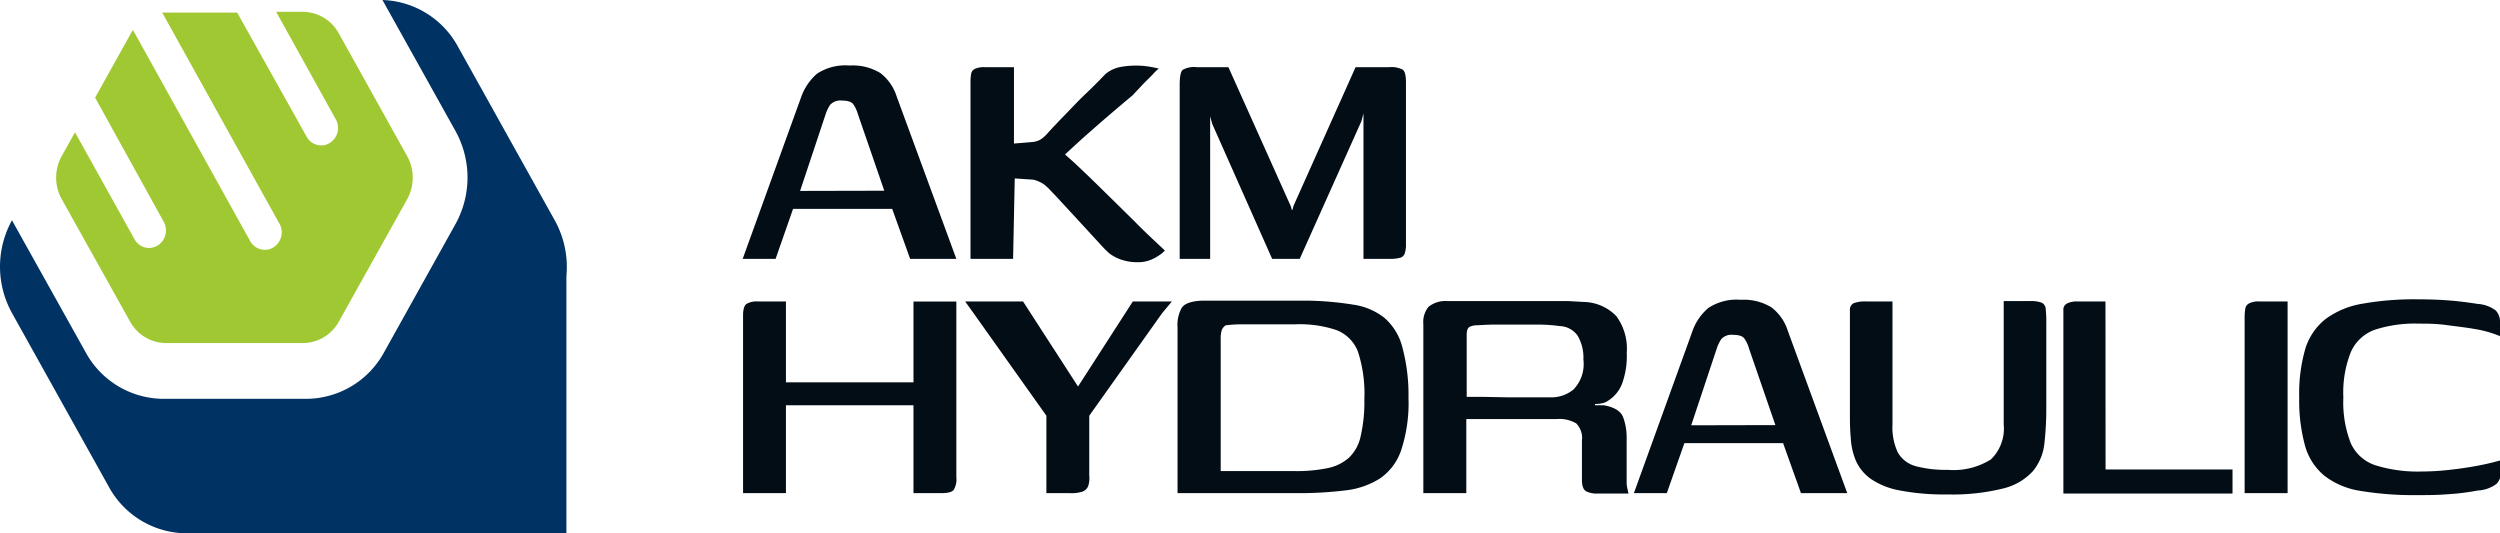
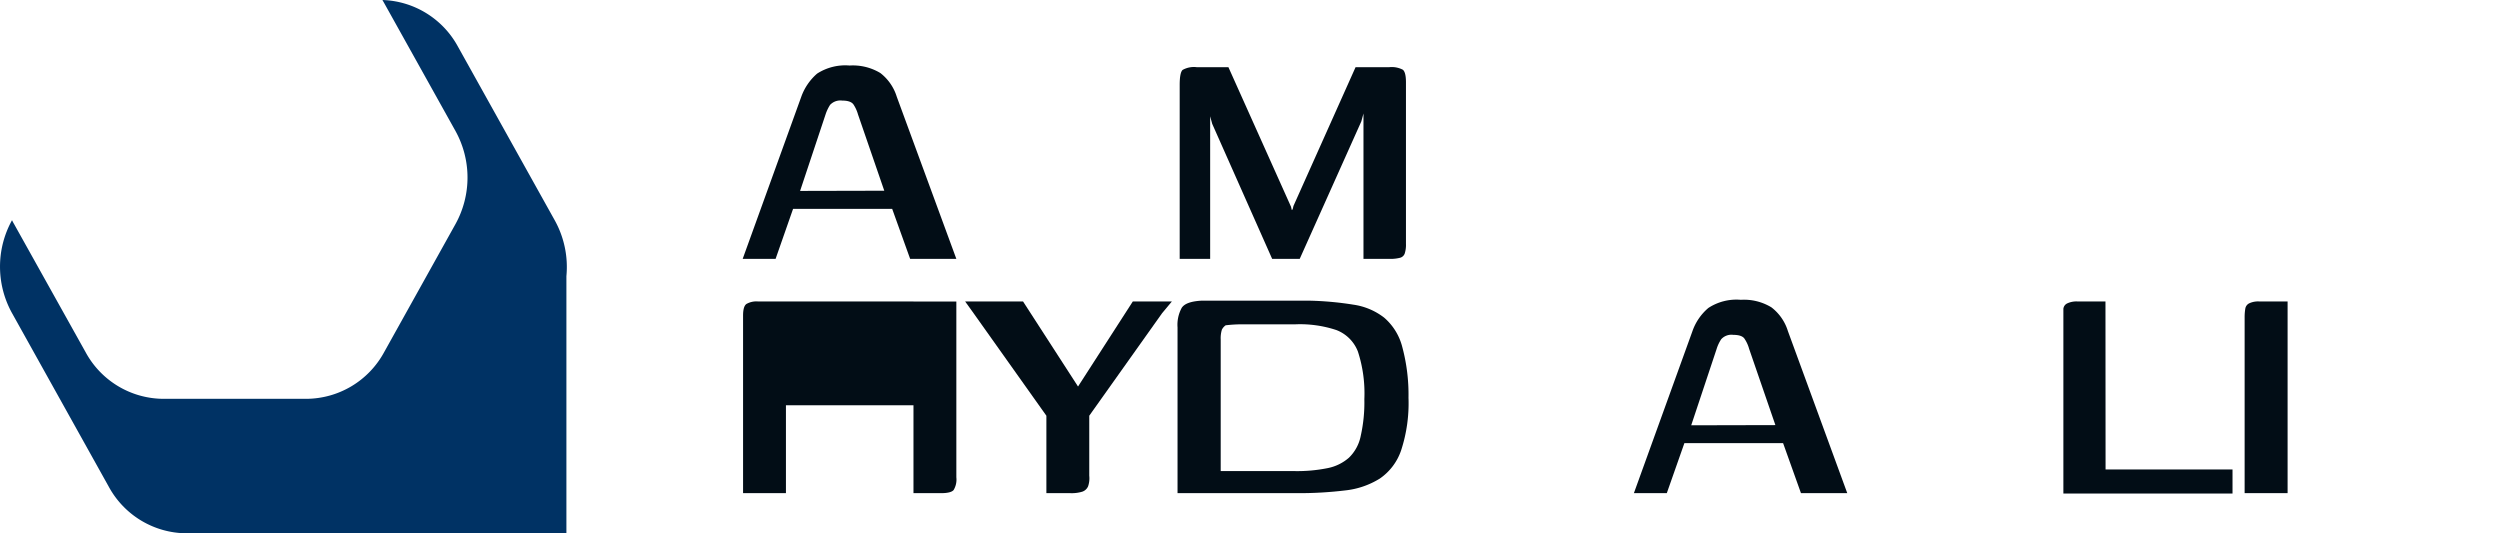
<svg xmlns="http://www.w3.org/2000/svg" viewBox="0 0 256 54.61">
  <defs>
    <style>.cls-1{fill:#a0c832;}.cls-2{fill:#003264;}.cls-3{fill:#020d16;}</style>
  </defs>
  <g id="Layer_2" data-name="Layer 2">
    <g id="Layer_1-2" data-name="Layer 1">
-       <path class="cls-1" d="M41.7,20.39l-7,12.54A4.24,4.24,0,0,1,31,35.13h-14a4.23,4.23,0,0,1-3.68-2.2l-7-12.54a4.55,4.55,0,0,1,0-4.41l1.36-2.43,6.09,10.94a1.69,1.69,0,0,0,2.36.66,1.83,1.83,0,0,0,.63-2.45L9.74,10l3.64-6.54a3,3,0,0,1,.24-.38l12,21.61a1.72,1.72,0,0,0,1.5.89,1.6,1.6,0,0,0,.86-.24,1.81,1.81,0,0,0,.63-2.44l-12-21.61a3.4,3.4,0,0,1,.45,0h7.23L31.4,14a1.7,1.7,0,0,0,1.49.89,1.6,1.6,0,0,0,.86-.24,1.81,1.81,0,0,0,.63-2.44l-6.1-11H31a4.24,4.24,0,0,1,3.69,2.2L41.7,16A4.55,4.55,0,0,1,41.7,20.39Z" />
      <path class="cls-2" d="M58,28.22V54.61H19.09a9.12,9.12,0,0,1-7.94-4.75L1.23,32.06a9.81,9.81,0,0,1,0-9.51h0c.07.13.13.26.21.39L8.78,36.09a9.11,9.11,0,0,0,7.94,4.75H31.38a9.12,9.12,0,0,0,7.94-4.75l7.33-13.16a9.84,9.84,0,0,0,0-9.5L39.32.28,39.16,0a9.13,9.13,0,0,1,7.72,4.75l9.92,17.8A9.85,9.85,0,0,1,58,28.28Z" />
      <path class="cls-3" d="M91.83,9.91a4.9,4.9,0,0,0-1.68-2.43A5.45,5.45,0,0,0,87,6.71a5.31,5.31,0,0,0-3.33.83,5.67,5.67,0,0,0-1.62,2.37l-6,16.6h3.37l1.79-5.12H91.36l1.84,5.12h4.73Zm-9.9,9.64,2.6-7.81a4.27,4.27,0,0,1,.47-1,1.44,1.44,0,0,1,1.24-.44q.9,0,1.17.42a3.67,3.67,0,0,1,.45,1l2.69,7.81Z" />
-       <path class="cls-3" d="M103.91,18.27l1.92.13a3.44,3.44,0,0,1,1.06.47,6,6,0,0,1,.81.77c.23.23.54.56.94,1L110,22.11c.49.54,1,1.08,1.47,1.6l1.28,1.39a11,11,0,0,0,.85.85,4.29,4.29,0,0,0,1.35.68,5,5,0,0,0,1.55.22,3.36,3.36,0,0,0,1.33-.24,4.27,4.27,0,0,0,.93-.51,2.33,2.33,0,0,0,.52-.45c-1-.94-2.07-1.92-3.12-3l-3.05-3q-1.47-1.45-2.67-2.58c-.52-.5-1-.91-1.38-1.25.53-.5,1.08-1,1.68-1.55.86-.76,1.74-1.54,2.65-2.32s1.78-1.52,2.6-2.2c.28-.31.63-.67,1-1.07s.77-.76,1.09-1.1a4.33,4.33,0,0,1,.58-.56c-.37-.08-.73-.16-1.07-.21a7.59,7.59,0,0,0-1.28-.09,8.11,8.11,0,0,0-1.73.17,3.39,3.39,0,0,0-1.38.69c-.6.62-1.25,1.29-2,2s-1.4,1.41-2.06,2.09-1.28,1.32-1.82,1.92a3.84,3.84,0,0,1-.68.64,2,2,0,0,1-.81.3l-2,.17V6.88h-3a2.2,2.2,0,0,0-1,.17.69.69,0,0,0-.38.49,4.5,4.5,0,0,0-.07.83V26.51h4.36Z" />
      <path class="cls-3" d="M123.92,11.91l.21.77,6.14,13.83h2.82l6.31-14.08.22-.81V26.51h2.73a3.91,3.91,0,0,0,1-.11.69.69,0,0,0,.49-.43,2.91,2.91,0,0,0,.13-1V8.42c0-.69-.11-1.11-.32-1.28a2.45,2.45,0,0,0-1.39-.26h-3.45l-6.36,14.21-.08.34-.09.08-.08-.34L125.79,6.88h-3.24a2.36,2.36,0,0,0-1.45.28c-.2.18-.3.7-.3,1.55v17.8h3.12Z" />
-       <path class="cls-3" d="M93.54,39.15H80.48V30.87H77.62a2.05,2.05,0,0,0-1.19.26c-.23.17-.34.57-.34,1.19V50.5h4.39v-9H93.54v9h2.81c.69,0,1.12-.11,1.3-.32a2.07,2.07,0,0,0,.28-1.3v-18H93.54Z" />
+       <path class="cls-3" d="M93.54,39.15V30.87H77.62a2.05,2.05,0,0,0-1.19.26c-.23.17-.34.57-.34,1.19V50.5h4.39v-9H93.54v9h2.81c.69,0,1.12-.11,1.3-.32a2.07,2.07,0,0,0,.28-1.3v-18H93.54Z" />
      <path class="cls-3" d="M110.39,39.58l-5.63-8.71H98.83l.77,1.07,7.55,10.63V50.5h2.47a3.77,3.77,0,0,0,1.2-.15,1,1,0,0,0,.6-.55,2.52,2.52,0,0,0,.12-1.09V42.57L119,32.07l1-1.2h-4Z" />
      <path class="cls-3" d="M143.59,35.52a5.87,5.87,0,0,0-1.86-3,6.69,6.69,0,0,0-3.13-1.32,32.73,32.73,0,0,0-4.44-.41c-.63,0-1.34,0-2.15,0l-4.58,0-2.48,0c-.78,0-1.42,0-1.94,0-1.05.06-1.72.3-2,.73a3.62,3.62,0,0,0-.43,2V50.5l1.9,0c.75,0,1.59,0,2.52,0l2.83,0,5,0a39.36,39.36,0,0,0,4.91-.28,8.38,8.38,0,0,0,3.56-1.22,5.74,5.74,0,0,0,2.18-2.9,15.49,15.49,0,0,0,.75-5.37A18.79,18.79,0,0,0,143.59,35.52Zm-4.25,9.11a4.24,4.24,0,0,1-1.21,2.24,4.69,4.69,0,0,1-2.2,1.07,15.72,15.72,0,0,1-3.35.3l-1.28,0c-.54,0-3.15,0-3.72,0l-1.58,0-1,0V34.76a3,3,0,0,1,.12-1,1.2,1.2,0,0,1,.39-.45,14.62,14.62,0,0,1,1.58-.1c.65,0,3.37,0,4,0h1.56a11.79,11.79,0,0,1,4.2.59A3.83,3.83,0,0,1,139.05,36a13.83,13.83,0,0,1,.66,4.87A15.7,15.7,0,0,1,139.34,44.63Z" />
-       <path class="cls-3" d="M166.68,50.16a2.65,2.65,0,0,1-.11-.85V44.78a6,6,0,0,0-.34-2c-.23-.66-.88-1.08-2-1.28h-.9v-.13a3.67,3.67,0,0,0,.75-.08,1.4,1.4,0,0,0,.53-.22,3.58,3.58,0,0,0,1.47-1.73,8.24,8.24,0,0,0,.5-3.22,5.61,5.61,0,0,0-1.07-3.75,4.76,4.76,0,0,0-3.33-1.45l-1.6-.09c-.7,0-1.5,0-2.41,0h-2.84l-2.88,0-2.51,0c-.74,0-1.33,0-1.75,0a2.76,2.76,0,0,0-1.9.58,2.43,2.43,0,0,0-.54,1.77V50.5h4.4V42.91c1.39,0,2.69,0,3.88,0h5.38a3.38,3.38,0,0,1,2,.45,2.14,2.14,0,0,1,.58,1.77v4c0,.63.14,1,.43,1.18a2.44,2.44,0,0,0,1.15.23h3.2A1.27,1.27,0,0,1,166.68,50.16Zm-5.55-10.28a3.58,3.58,0,0,1-2.32.81H157.1l-2.6,0-2.58-.05-1.73,0V34.24c0-.45.13-.72.38-.81a2.31,2.31,0,0,1,.51-.12c.37,0,.92-.05,1.65-.07l2.41,0,2.56,0a16,16,0,0,1,2,.15,2.34,2.34,0,0,1,1.86,1,4.45,4.45,0,0,1,.58,2.43A3.74,3.74,0,0,1,161.13,39.88Z" />
      <path class="cls-3" d="M183.08,33.9a4.85,4.85,0,0,0-1.69-2.43,5.4,5.4,0,0,0-3.13-.77,5.25,5.25,0,0,0-3.33.84,5.48,5.48,0,0,0-1.62,2.36l-6,16.6h3.37l1.8-5.12h10.11l1.83,5.12h4.74Zm-9.9,9.65,2.6-7.81a3.89,3.89,0,0,1,.47-1,1.4,1.4,0,0,1,1.24-.45c.6,0,1,.14,1.17.43a3.53,3.53,0,0,1,.45,1l2.69,7.81Z" />
-       <path class="cls-3" d="M209.08,31a3.16,3.16,0,0,0-1.21-.17h-2.69V43.46a4.38,4.38,0,0,1-1.32,3.59,7.2,7.2,0,0,1-4.44,1.06,11.73,11.73,0,0,1-3.27-.38,3,3,0,0,1-1.81-1.39,6.06,6.06,0,0,1-.55-2.88V30.87h-2.73a3.19,3.19,0,0,0-1.22.17.72.72,0,0,0-.41.62c0,.3,0,.75,0,1.35v9c0,1,0,1.94.09,2.84a6.82,6.82,0,0,0,.55,2.39,4.57,4.57,0,0,0,1.52,1.81,7.63,7.63,0,0,0,2.94,1.17,24.1,24.1,0,0,0,4.89.41A21.39,21.39,0,0,0,205.2,50a6,6,0,0,0,3-1.79,5.35,5.35,0,0,0,1.15-2.84,31.73,31.73,0,0,0,.19-3.67V33a11.12,11.12,0,0,0-.06-1.35A.76.76,0,0,0,209.08,31Z" />
      <path class="cls-3" d="M215.6,30.87h-2.86a2.21,2.21,0,0,0-1.06.2.69.69,0,0,0-.39.55c0,.24,0,.55,0,.92v18h17.32V48.07h-13Z" />
      <path class="cls-3" d="M230.3,31.07a.74.74,0,0,0-.38.53,5.29,5.29,0,0,0-.07.9v18h4.4V30.87h-2.9A2.11,2.11,0,0,0,230.3,31.07Z" />
-       <path class="cls-3" d="M243.14,33.78a13.22,13.22,0,0,1,4.54-.64c.82,0,1.76,0,2.79.14s2.06.25,3.06.43a11.53,11.53,0,0,1,2.47.71V33a1.65,1.65,0,0,0-.45-1.22,3.47,3.47,0,0,0-1.85-.66c-1.06-.17-2.07-.29-3-.36s-2-.11-3.1-.11a30.48,30.48,0,0,0-5.69.45,8.76,8.76,0,0,0-3.76,1.56,6.21,6.21,0,0,0-2.07,3,16.35,16.35,0,0,0-.64,5,17.55,17.55,0,0,0,.6,5,6.09,6.09,0,0,0,2,3.07,8,8,0,0,0,3.69,1.54,33.21,33.21,0,0,0,5.78.43c1.06,0,2.09,0,3.12-.09a23,23,0,0,0,3.07-.38,3.5,3.5,0,0,0,1.94-.68,1.62,1.62,0,0,0,.45-1.16V47.13a26.37,26.37,0,0,1-2.6.6c-.94.17-1.88.3-2.82.4a24.76,24.76,0,0,1-2.6.15,14.58,14.58,0,0,1-4.84-.64,4.19,4.19,0,0,1-2.52-2.28,11.55,11.55,0,0,1-.75-4.67,11.2,11.2,0,0,1,.77-4.65A4.26,4.26,0,0,1,243.14,33.78Z" />
    </g>
  </g>
</svg>